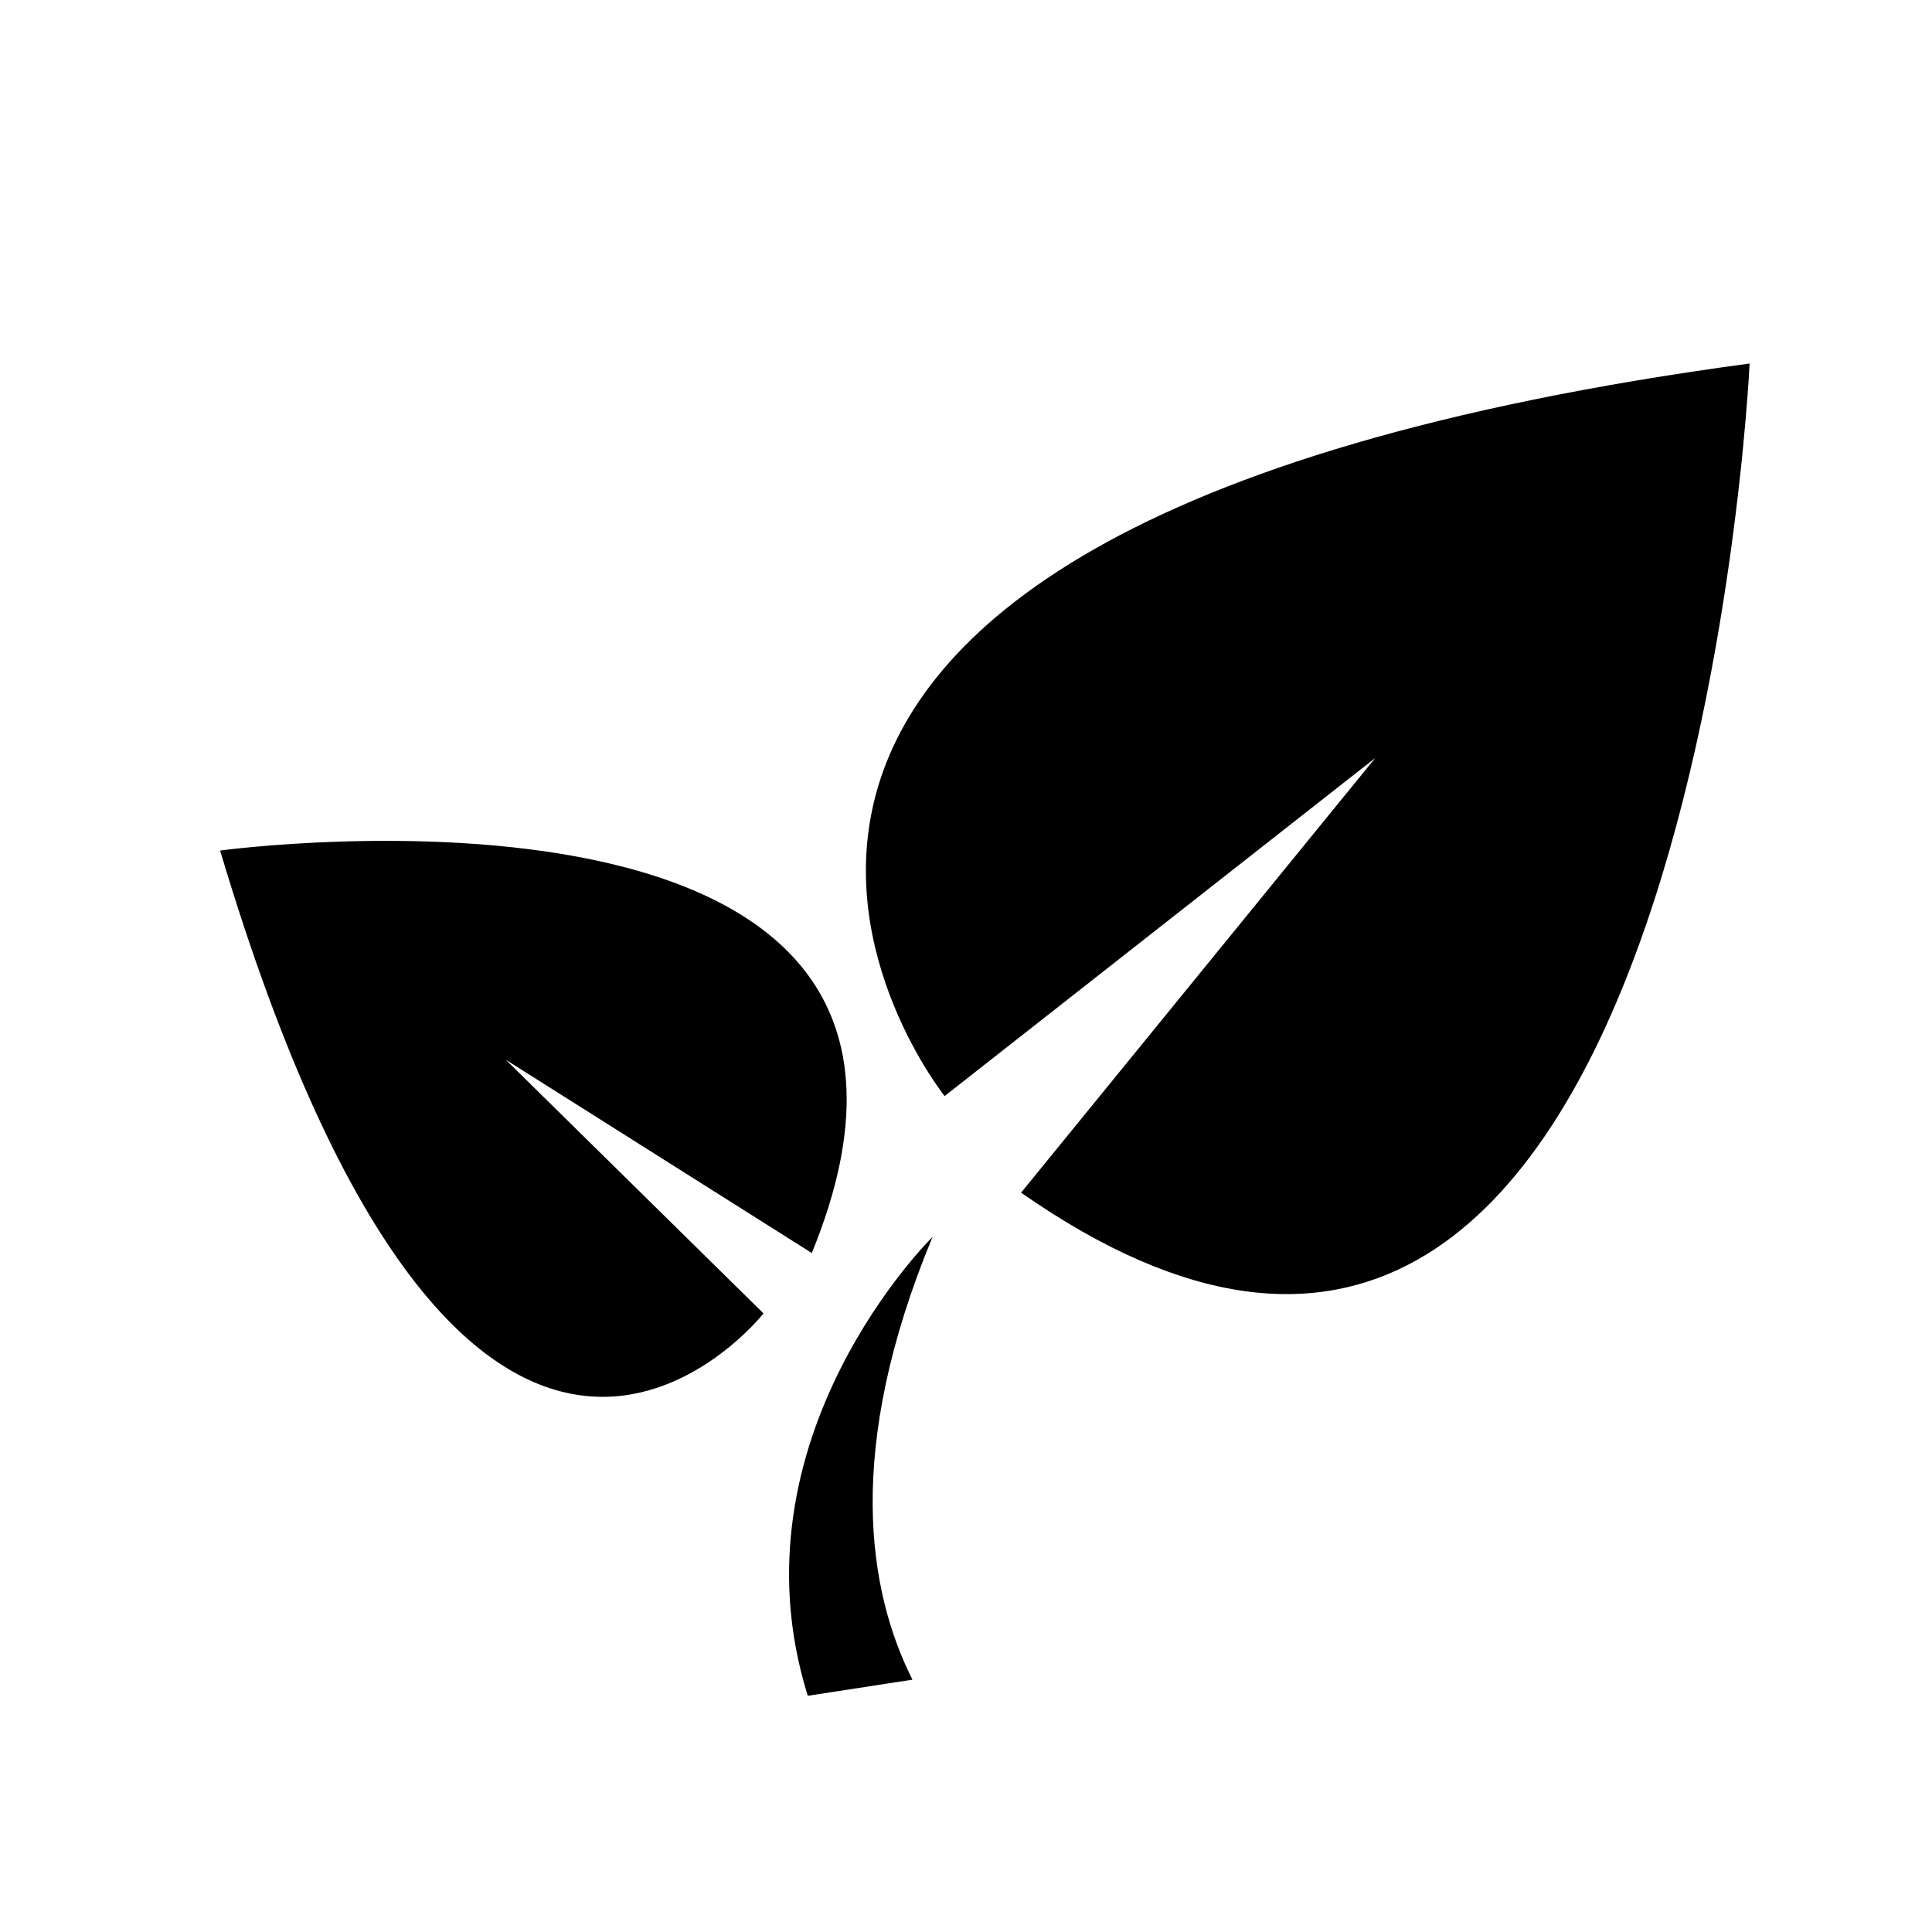
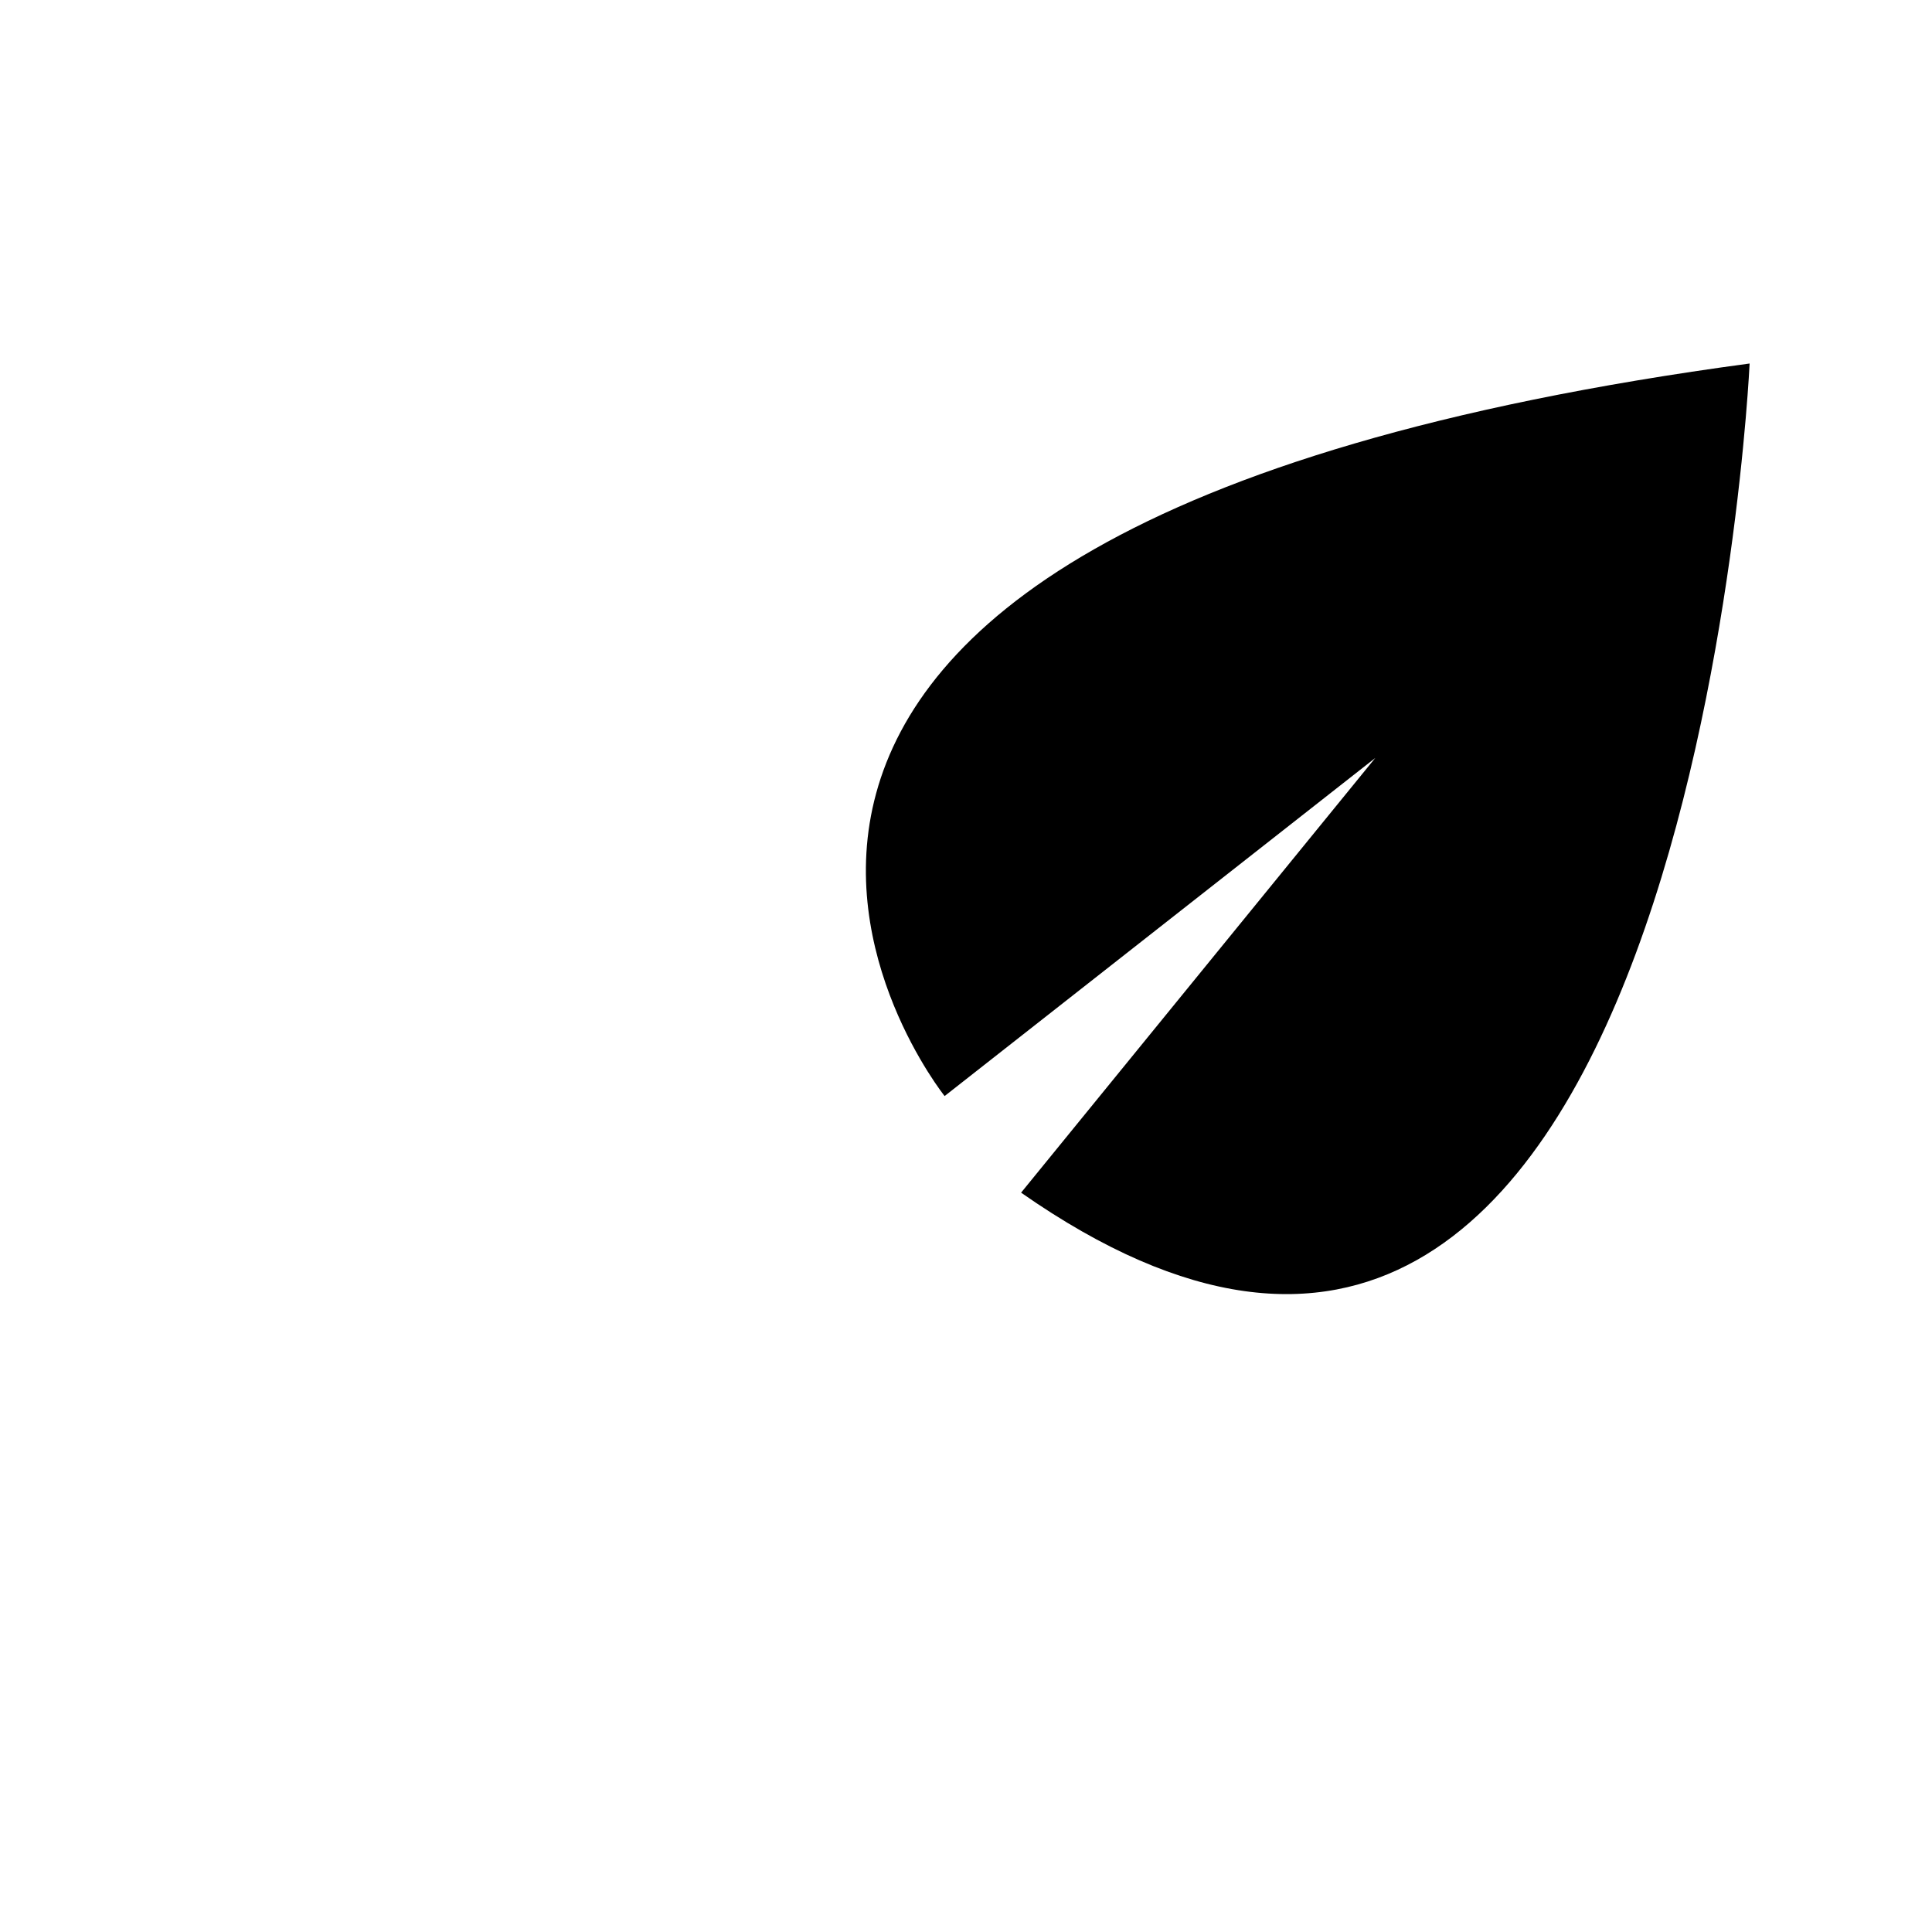
<svg xmlns="http://www.w3.org/2000/svg" viewBox="-10 -150 1024 1024" version="1.1" width="30" height="30" fill="black">
-   <path d="M394.667 546.133l-136.534-134.4 162.134 102.4C531.2 243.2 106.667 300.8 106.667 300.8c132.266 443.733 288 245.333 288 245.333zM473.6 740.267c-23.467-46.934-36.267-121.6 10.667-234.667 0 0-108.8 106.667-66.134 243.2-130.133 42.667-204.8 232.533z" p-id="1639" />
-   <path d="M718.933 251.733L531.2 482.133C885.333 729.6 917.333 42.667 917.333 42.667c-665.6 89.6-426.666 388.266-426.666 388.266l228.266-179.2z" p-id="1640" />
+   <path d="M718.933 251.733L531.2 482.133C885.333 729.6 917.333 42.667 917.333 42.667c-665.6 89.6-426.666 388.266-426.666 388.266z" p-id="1640" />
</svg>